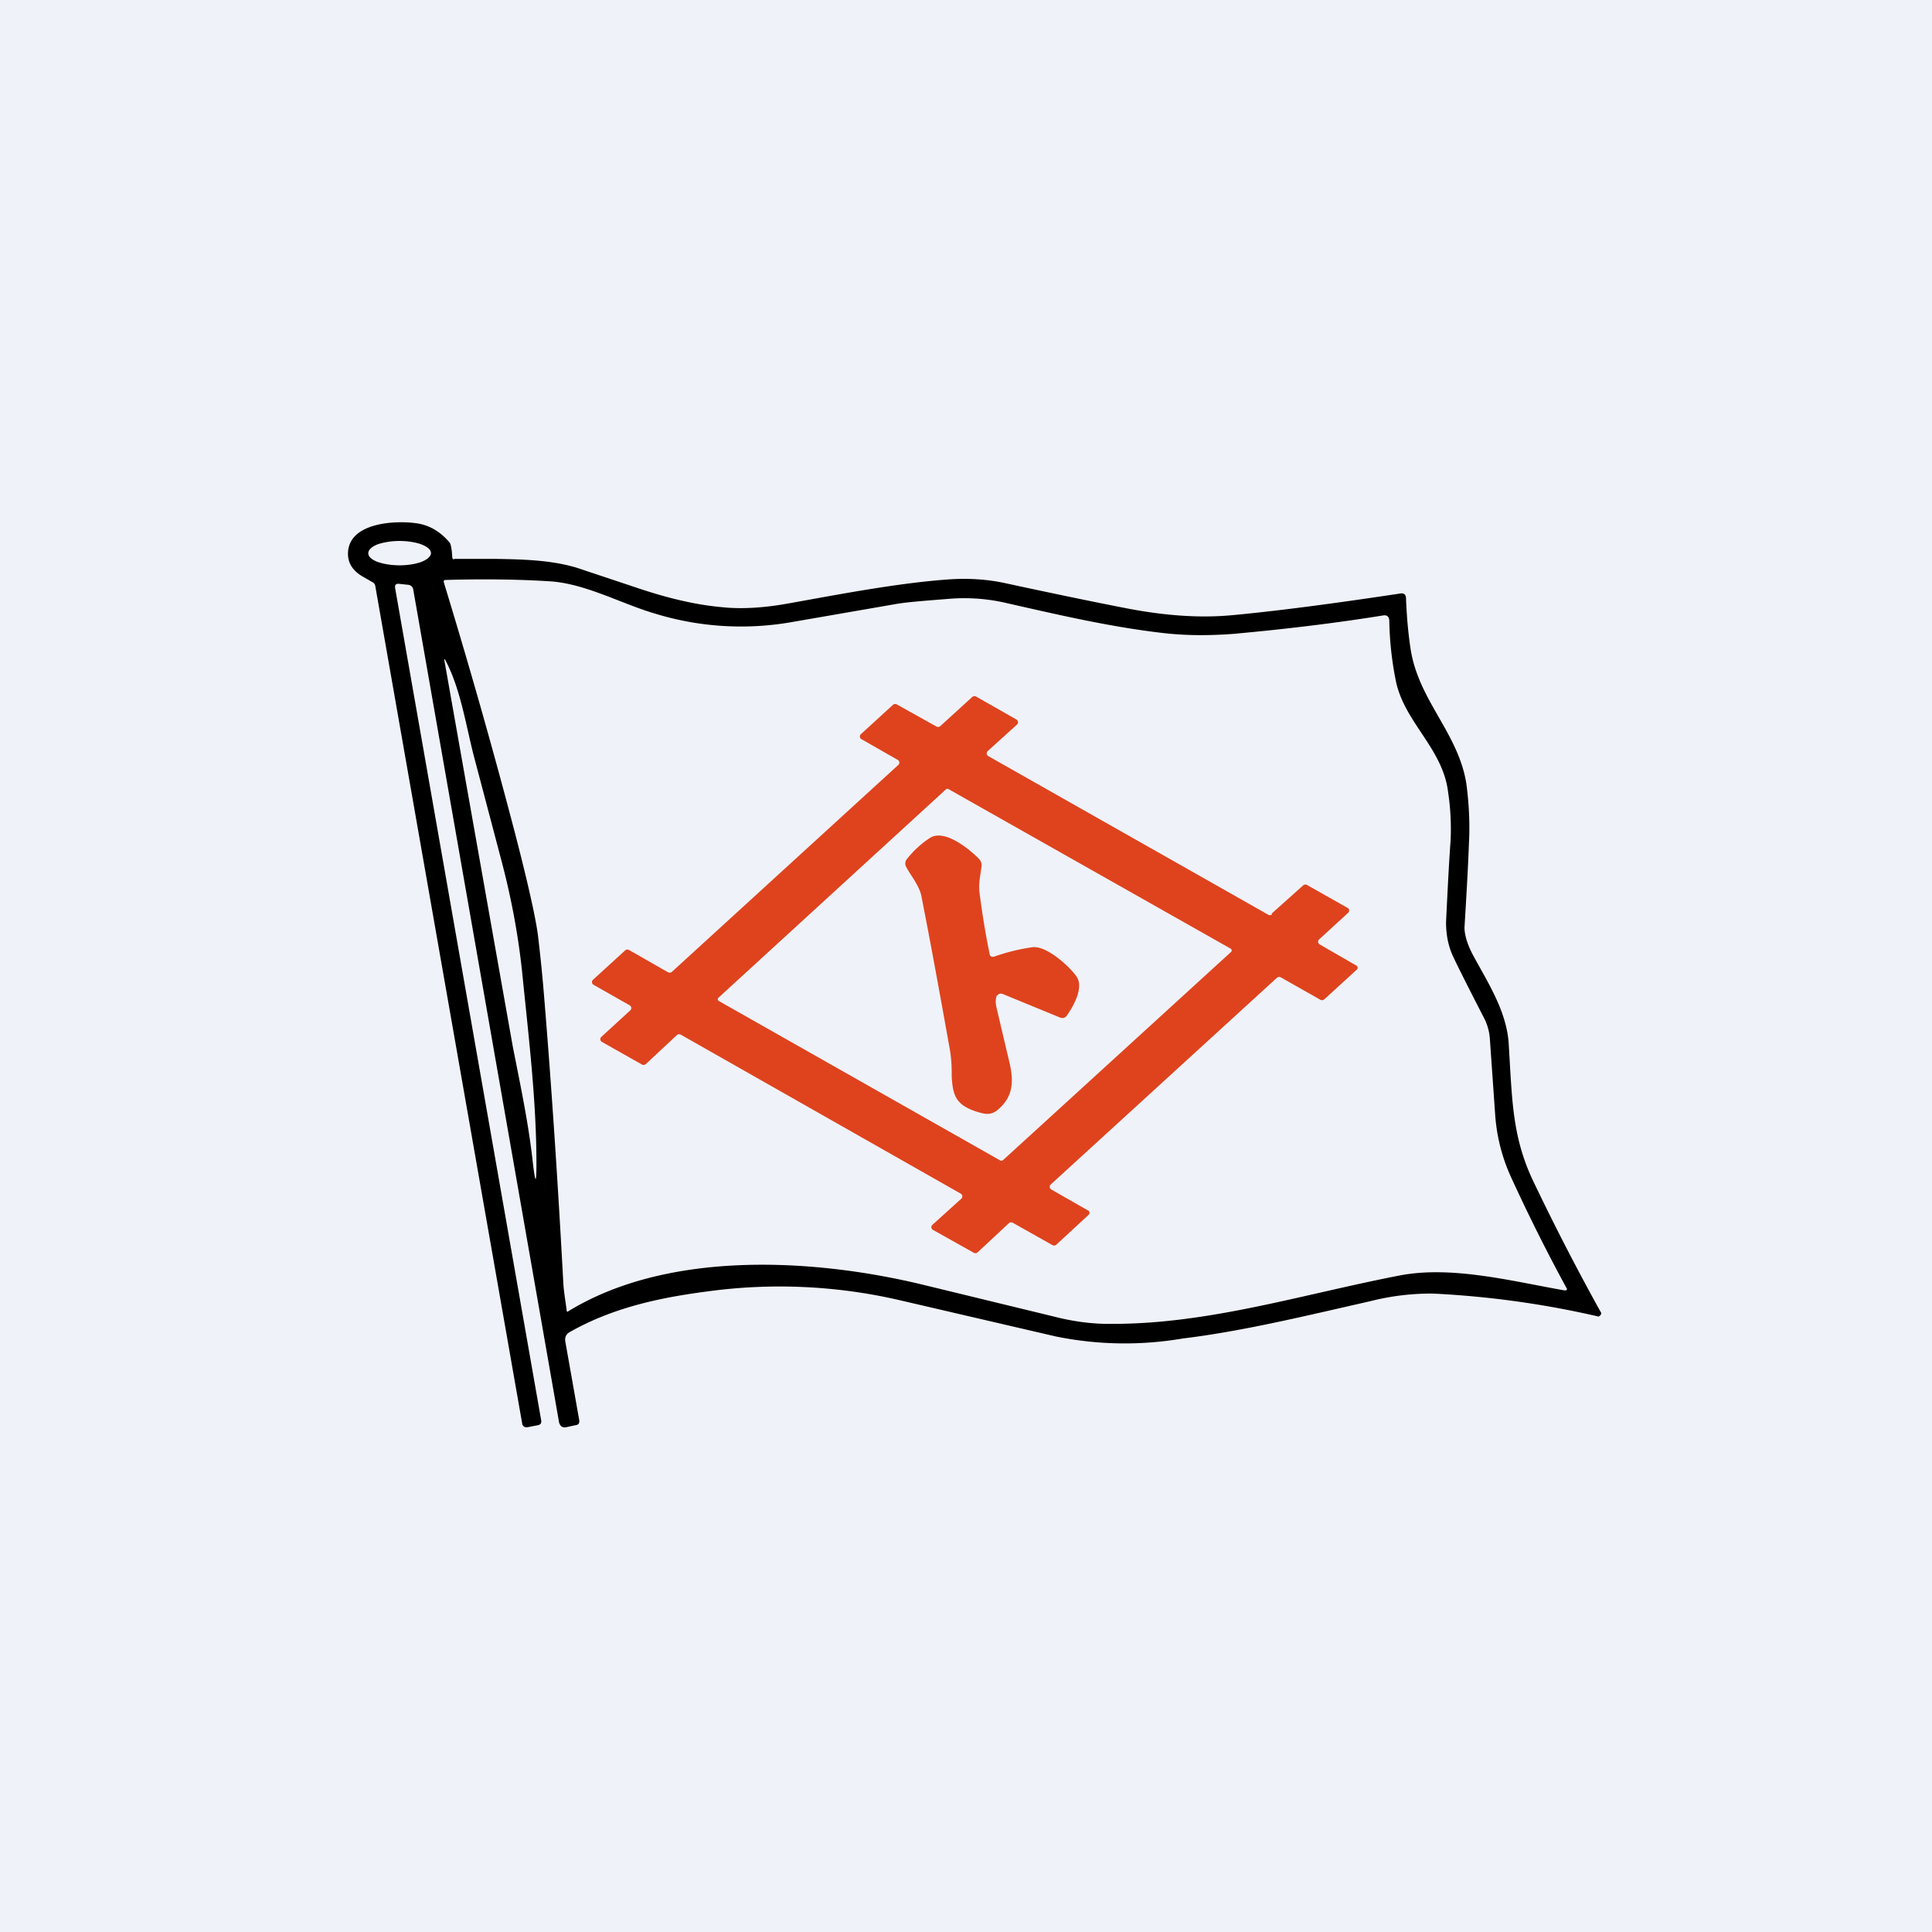
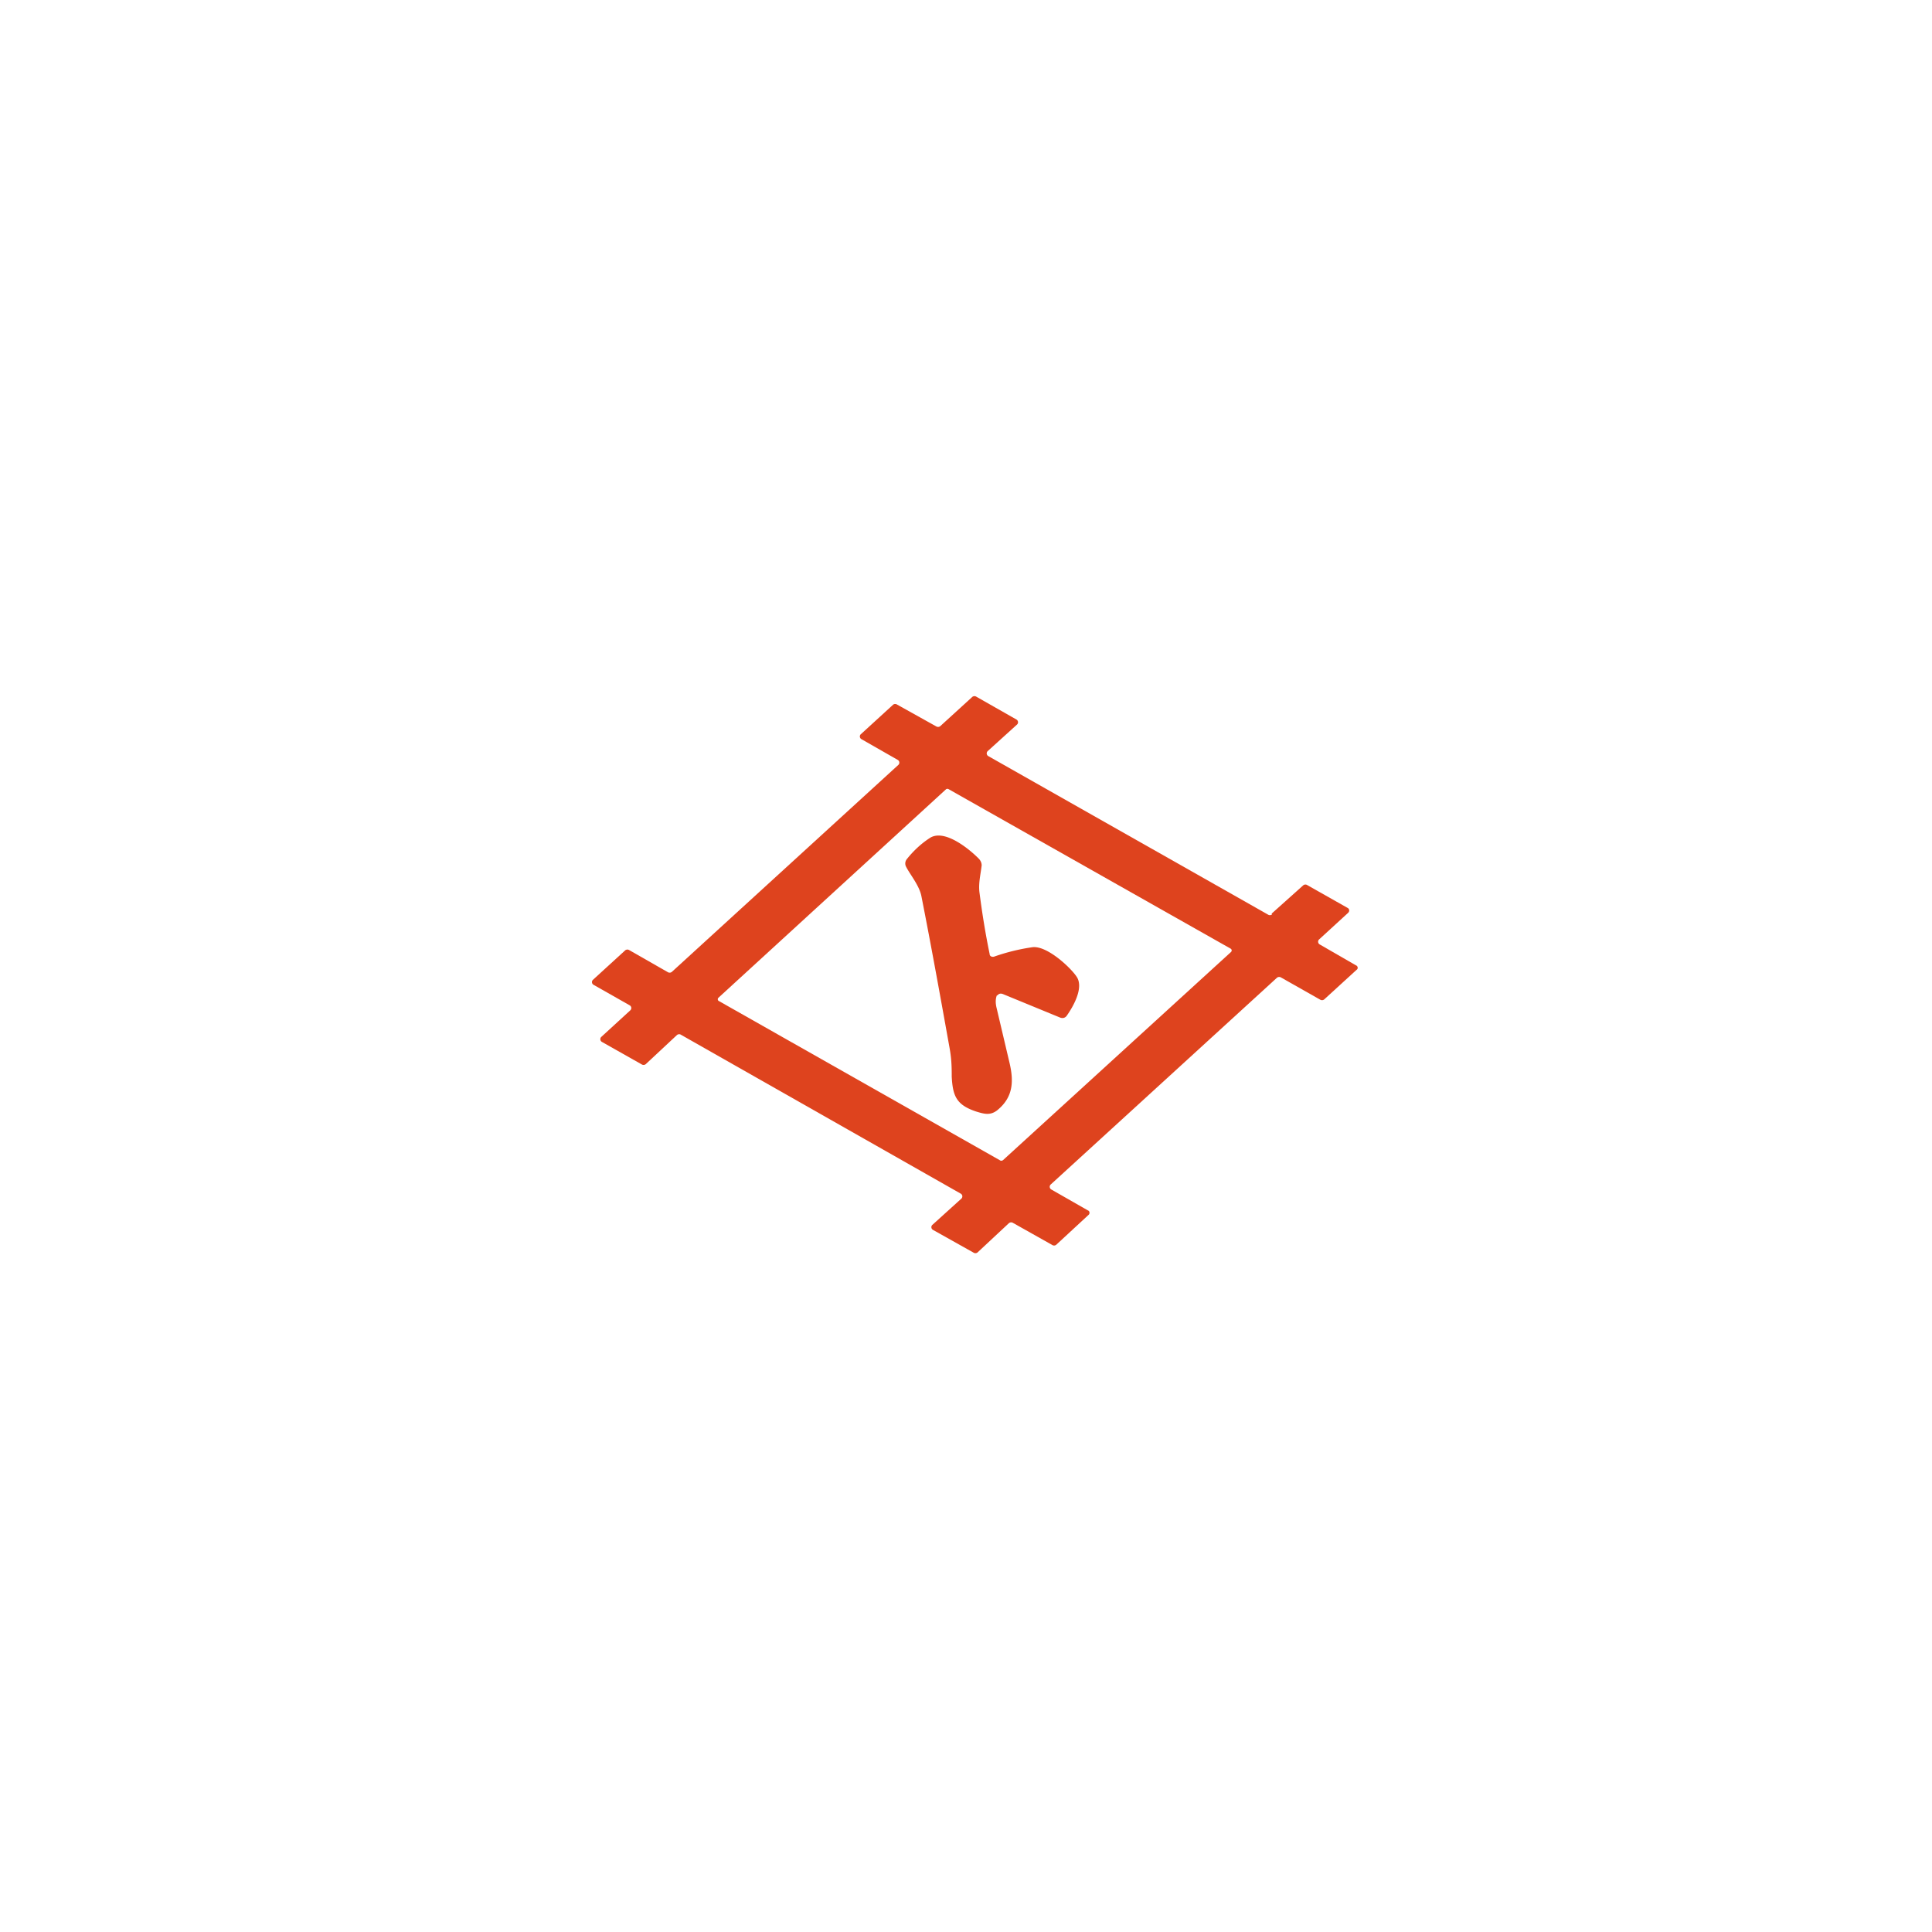
<svg xmlns="http://www.w3.org/2000/svg" viewBox="0 0 55.5 55.5">
-   <path d="M 0,0 H 55.5 V 55.5 H 0 Z" fill="rgb(239, 242, 248)" />
-   <path d="M 13.04,16.055 H 14.25 C 15.08,16.07 15.97,16.09 16.75,16.37 L 18.25,16.87 C 19.13,17.17 19.95,17.37 20.72,17.44 C 21.26,17.5 21.89,17.47 22.62,17.34 C 23.92,17.11 25.79,16.74 27.32,16.64 C 27.83,16.61 28.33,16.64 28.82,16.74 C 30.62,17.13 31.82,17.37 32.39,17.48 C 33.49,17.69 34.49,17.76 35.42,17.67 C 36.7,17.55 38.3,17.34 40.22,17.05 C 40.33,17.03 40.39,17.08 40.39,17.19 C 40.41,17.69 40.45,18.17 40.52,18.63 C 40.74,20.11 41.88,21.04 42.12,22.49 C 42.19,22.99 42.23,23.62 42.2,24.17 C 42.17,24.99 42.12,25.81 42.07,26.64 C 42.07,26.84 42.14,27.1 42.3,27.41 C 42.73,28.21 43.28,29.04 43.34,29.98 C 43.44,31.62 43.44,32.65 44.04,33.92 A 69.42,69.42 0 0,0 46,37.72 A 0.12,0.12 0 0,1 45.92,37.82 A 26.9,26.9 0 0,0 41.16,37.16 A 7.09,7.09 0 0,0 39.36,37.38 C 37.59,37.78 35.72,38.24 33.98,38.45 A 9.9,9.9 0 0,1 30.32,38.39 L 25.8,37.34 A 15.3,15.3 0 0,0 20.31,37.1 C 18.93,37.28 17.59,37.57 16.36,38.27 C 16.26,38.33 16.22,38.42 16.24,38.54 L 16.64,40.8 C 16.65,40.88 16.62,40.93 16.54,40.94 L 16.26,41 C 16.16,41.02 16.09,40.97 16.06,40.86 L 11.87,16.93 A 0.16,0.16 0 0,0 11.73,16.8 L 11.45,16.77 C 11.37,16.77 11.34,16.8 11.35,16.89 L 15.55,40.82 C 15.55,40.89 15.53,40.92 15.46,40.94 L 15.15,41 C 15.11,41 15.08,41 15.05,40.98 A 0.13,0.13 0 0,1 15,40.89 L 10.78,16.83 A 0.14,0.14 0 0,0 10.71,16.73 L 10.45,16.58 C 10.12,16.4 9.97,16.15 10,15.83 C 10.08,15 11.38,14.95 11.95,15.03 C 12.33,15.08 12.65,15.27 12.92,15.59 C 12.95,15.64 12.98,15.77 12.99,15.99 C 12.99,16.04 13.01,16.07 13.05,16.07 Z M 12.38,15.89 C 12.38,15.79 12.28,15.71 12.11,15.64 C 11.95,15.58 11.71,15.54 11.48,15.54 C 11.24,15.54 11.01,15.58 10.84,15.64 C 10.67,15.71 10.58,15.8 10.58,15.89 C 10.58,15.99 10.67,16.07 10.84,16.14 C 11.01,16.2 11.24,16.24 11.48,16.24 S 11.95,16.2 12.11,16.14 C 12.28,16.07 12.38,15.98 12.38,15.89 Z M 16.29,37.69 C 19.19,35.89 23.43,36.15 26.57,36.92 L 30.48,37.87 C 30.97,37.98 31.46,38.04 31.98,38.03 C 34.75,38.03 37.42,37.18 40.21,36.64 C 41.71,36.35 43.46,36.81 44.95,37.07 H 44.97 A 0.04,0.04 0 0,0 45,37 A 51.65,51.65 0 0,1 43.4,33.8 A 5.17,5.17 0 0,1 42.95,32 L 42.8,29.86 A 1.53,1.53 0 0,0 42.64,29.26 C 42.14,28.29 41.84,27.69 41.74,27.47 C 41.6,27.17 41.54,26.84 41.54,26.49 C 41.59,25.46 41.63,24.69 41.67,24.16 A 7.1,7.1 0 0,0 41.6,22.76 C 41.45,21.5 40.35,20.76 40.1,19.57 A 9.56,9.56 0 0,1 39.91,17.84 C 39.91,17.72 39.85,17.66 39.73,17.68 C 38.3,17.91 36.86,18.08 35.42,18.21 C 34.74,18.26 34.09,18.26 33.46,18.19 C 31.94,18.02 30.44,17.67 28.94,17.33 A 5.34,5.34 0 0,0 27.29,17.2 C 26.54,17.26 26,17.3 25.69,17.36 L 22.69,17.88 A 8.42,8.42 0 0,1 18.86,17.64 C 17.88,17.36 16.84,16.77 15.81,16.7 C 14.87,16.64 13.86,16.63 12.8,16.66 C 12.75,16.66 12.74,16.69 12.75,16.73 C 13.47,19.09 14.15,21.47 14.78,23.88 C 15.16,25.34 15.38,26.33 15.45,26.84 C 15.51,27.34 15.57,27.9 15.62,28.5 C 15.85,31.27 16.03,34.04 16.18,36.81 C 16.19,37.08 16.25,37.4 16.28,37.66 V 37.67 A 0.02,0.02 0 0,0 16.3,37.67 Z M 12.76,18.94 A 18776.2,18776.2 0 0,0 14.73,30.06 C 14.95,31.18 15.19,32.3 15.31,33.43 C 15.38,34.01 15.41,34.02 15.41,33.43 C 15.41,31.64 15.19,29.82 15.01,28.03 C 14.9,26.93 14.7,25.85 14.42,24.78 L 13.66,21.9 C 13.4,20.96 13.25,19.8 12.78,18.94 H 12.77 Z" />
  <path d="M 36.53,26.245 L 37.44,25.43 A 0.1,0.1 0 0,1 37.56,25.43 L 38.71,26.08 C 38.77,26.11 38.77,26.18 38.73,26.22 L 37.89,26.99 A 0.09,0.09 0 0,0 37.91,27.13 L 38.95,27.73 C 39.01,27.75 39.02,27.83 38.97,27.86 L 38.04,28.71 A 0.1,0.1 0 0,1 37.93,28.72 L 36.8,28.08 A 0.1,0.1 0 0,0 36.68,28.09 L 30.18,34.03 A 0.09,0.09 0 0,0 30.2,34.17 L 31.25,34.77 C 31.31,34.79 31.31,34.87 31.27,34.9 L 30.34,35.76 A 0.1,0.1 0 0,1 30.22,35.76 L 29.1,35.13 A 0.1,0.1 0 0,0 28.98,35.14 L 28.08,35.98 A 0.1,0.1 0 0,1 27.96,35.98 L 26.8,35.33 A 0.09,0.09 0 0,1 26.78,35.19 L 27.62,34.43 A 0.09,0.09 0 0,0 27.6,34.29 L 19.57,29.73 A 0.1,0.1 0 0,0 19.45,29.73 L 18.55,30.57 A 0.1,0.1 0 0,1 18.44,30.58 L 17.29,29.93 A 0.09,0.09 0 0,1 17.27,29.79 L 18.11,29.02 A 0.09,0.09 0 0,0 18.09,28.88 L 17.05,28.29 A 0.09,0.09 0 0,1 17.03,28.15 L 17.96,27.3 A 0.1,0.1 0 0,1 18.07,27.29 L 19.19,27.93 A 0.1,0.1 0 0,0 19.31,27.91 L 25.81,21.97 A 0.09,0.09 0 0,0 25.79,21.83 L 24.74,21.23 A 0.09,0.09 0 0,1 24.72,21.1 L 25.66,20.24 A 0.1,0.1 0 0,1 25.77,20.24 L 26.9,20.87 A 0.1,0.1 0 0,0 27.01,20.86 L 27.92,20.03 A 0.1,0.1 0 0,1 28.04,20.01 L 29.2,20.67 C 29.25,20.7 29.26,20.77 29.22,20.81 L 28.37,21.58 A 0.09,0.09 0 0,0 28.39,21.72 L 36.42,26.27 A 0.1,0.1 0 0,0 36.54,26.27 Z M 20.64,28.66 A 0.06,0.06 0 0,0 20.64,28.75 L 28.74,33.34 C 28.76,33.35 28.79,33.34 28.81,33.33 L 35.36,27.35 A 0.06,0.06 0 0,0 35.35,27.25 L 27.25,22.67 A 0.07,0.07 0 0,0 27.18,22.67 L 20.64,28.66 Z" fill="rgb(222, 67, 30)" />
  <path d="M 28.64,28.585 C 28.6,28.68 28.59,28.8 28.63,28.96 L 29,30.53 C 29.13,31.08 29.1,31.53 28.64,31.9 C 28.44,32.05 28.27,32 28.04,31.93 C 27.47,31.74 27.37,31.48 27.34,30.93 C 27.34,30.59 27.33,30.38 27.27,30.06 C 27.01,28.61 26.75,27.17 26.47,25.75 C 26.41,25.43 26.13,25.11 26.02,24.88 A 0.2,0.2 0 0,1 26.05,24.68 C 26.25,24.43 26.47,24.23 26.7,24.08 C 27.13,23.78 27.89,24.43 28.13,24.68 C 28.18,24.74 28.2,24.8 28.2,24.86 C 28.17,25.12 28.1,25.39 28.14,25.66 C 28.21,26.2 28.3,26.78 28.43,27.41 C 28.43,27.47 28.5,27.5 28.56,27.48 A 5.8,5.8 0 0,1 29.66,27.21 C 30.08,27.16 30.76,27.8 30.93,28.06 C 31.13,28.36 30.86,28.87 30.65,29.17 A 0.16,0.16 0 0,1 30.56,29.24 A 0.18,0.18 0 0,1 30.45,29.23 L 28.82,28.56 C 28.75,28.53 28.69,28.54 28.65,28.6 Z" fill="rgb(222, 67, 30)" />
</svg>